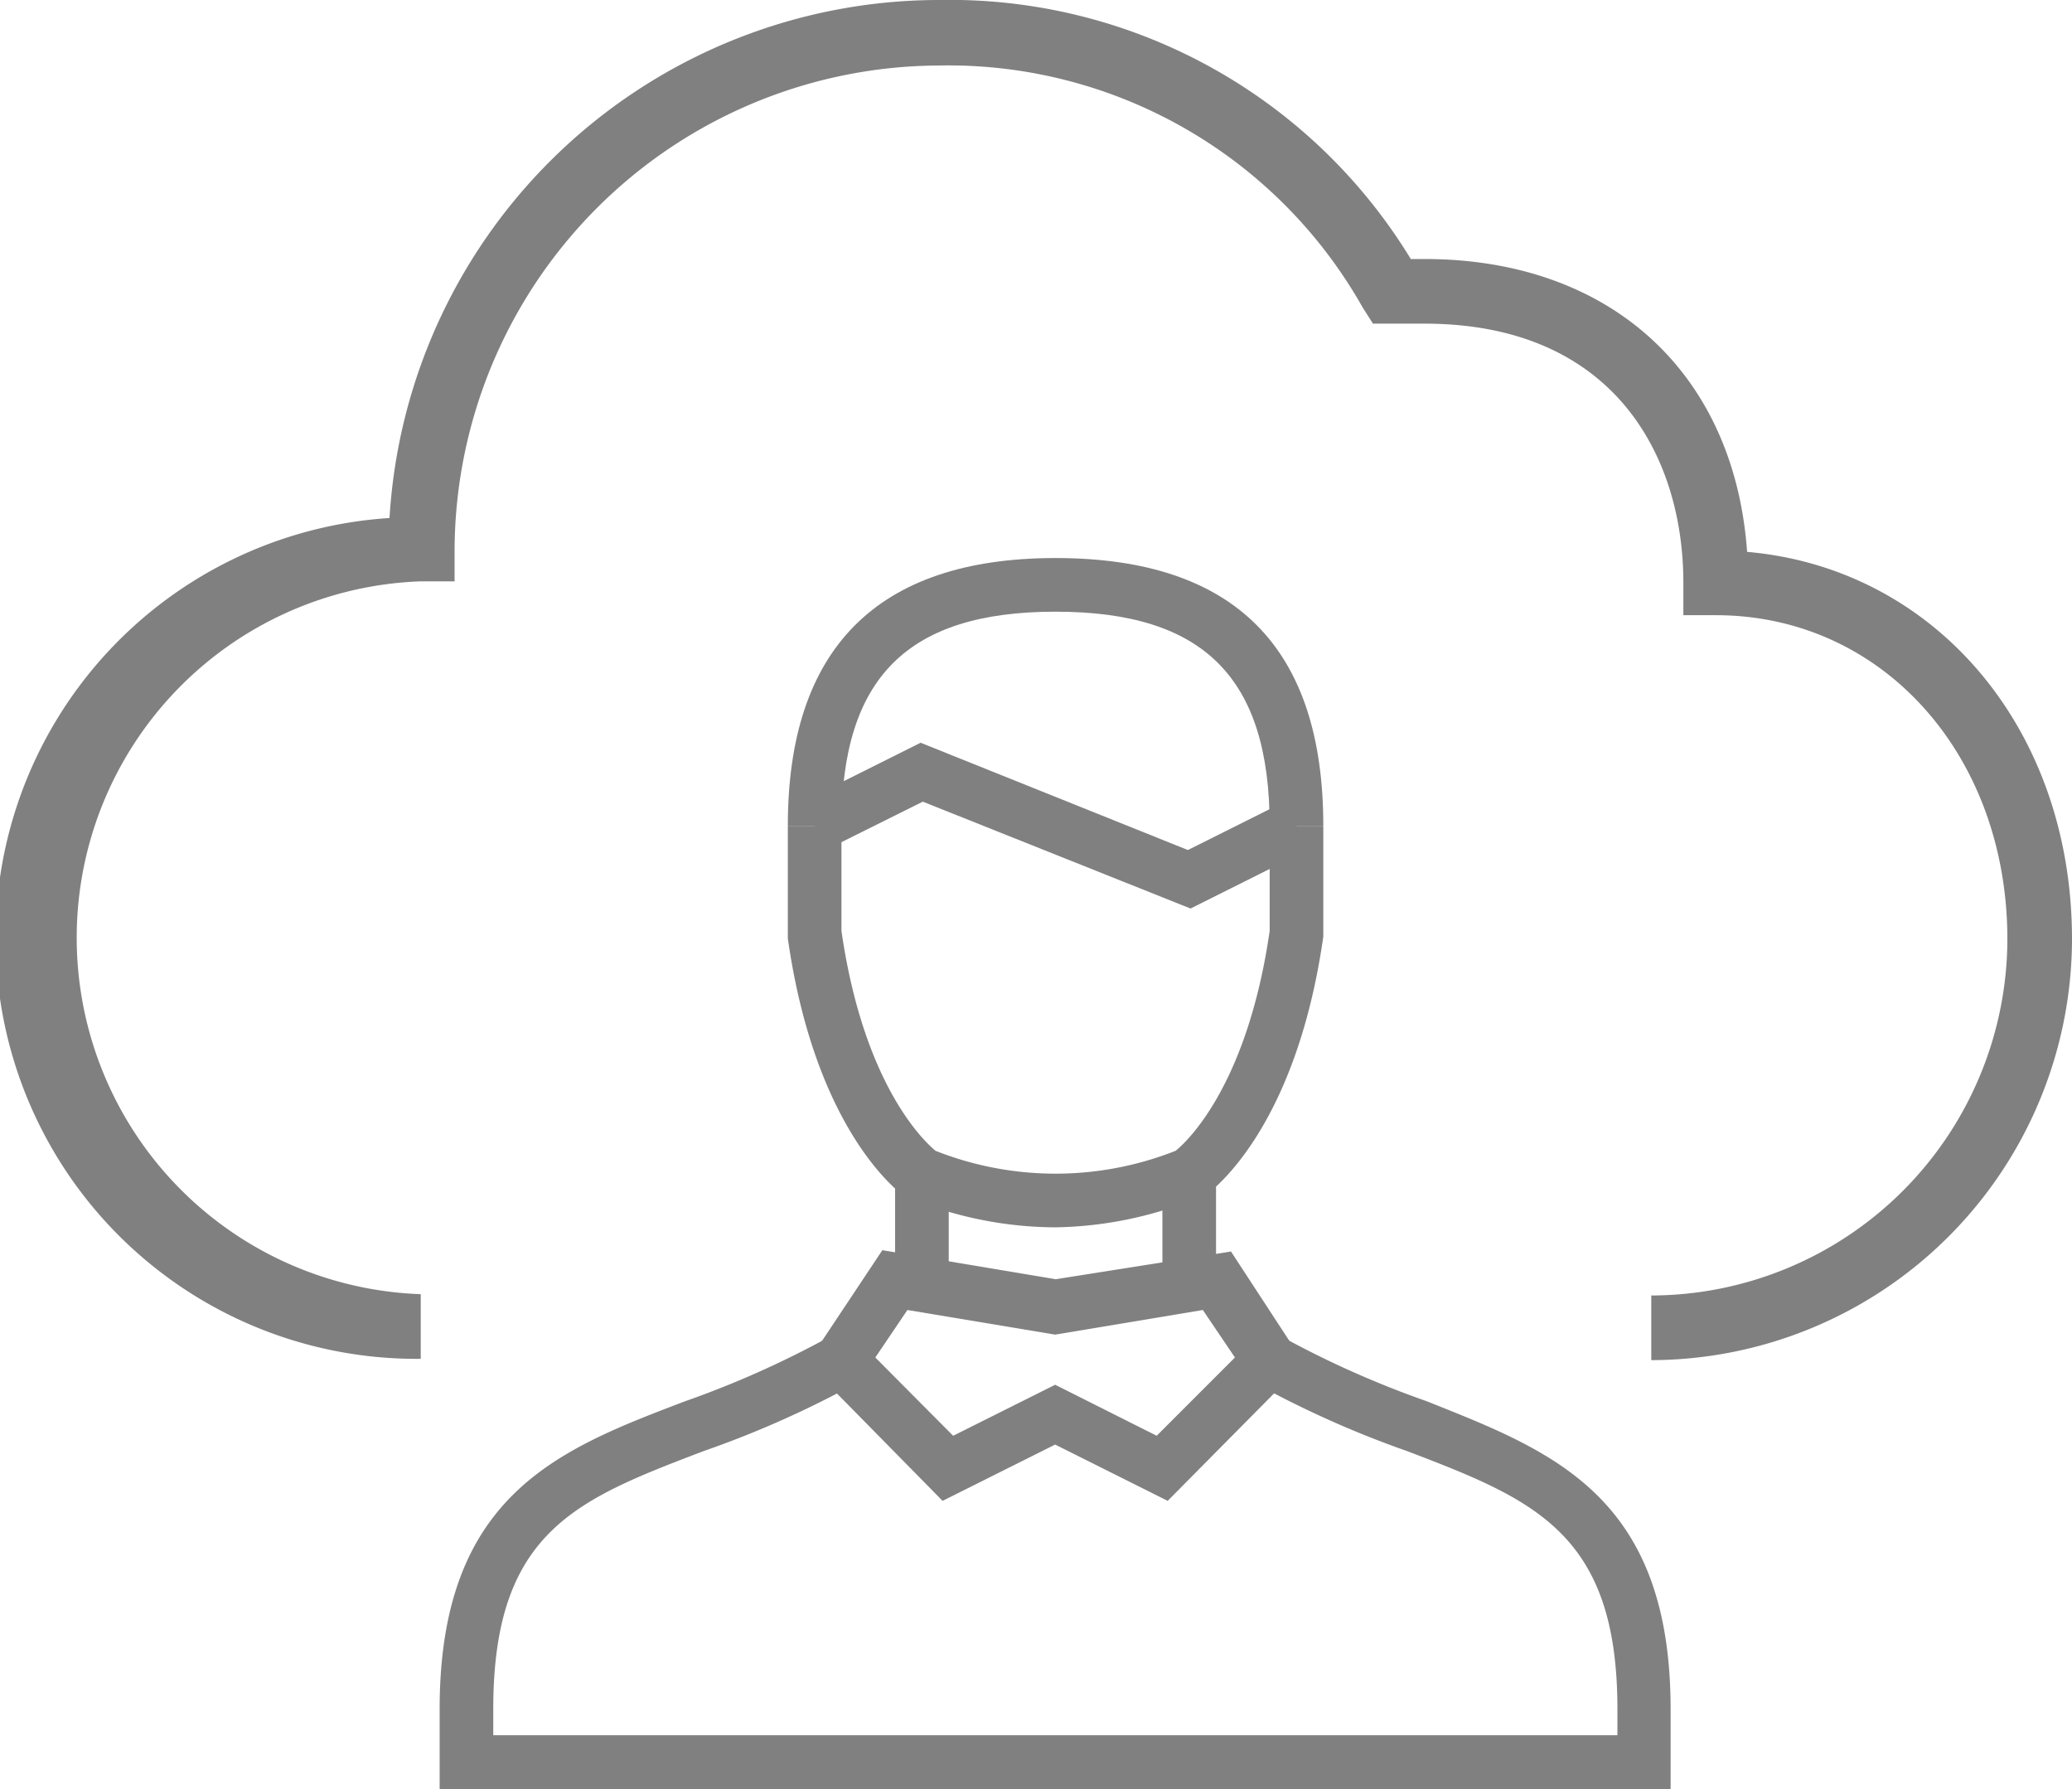
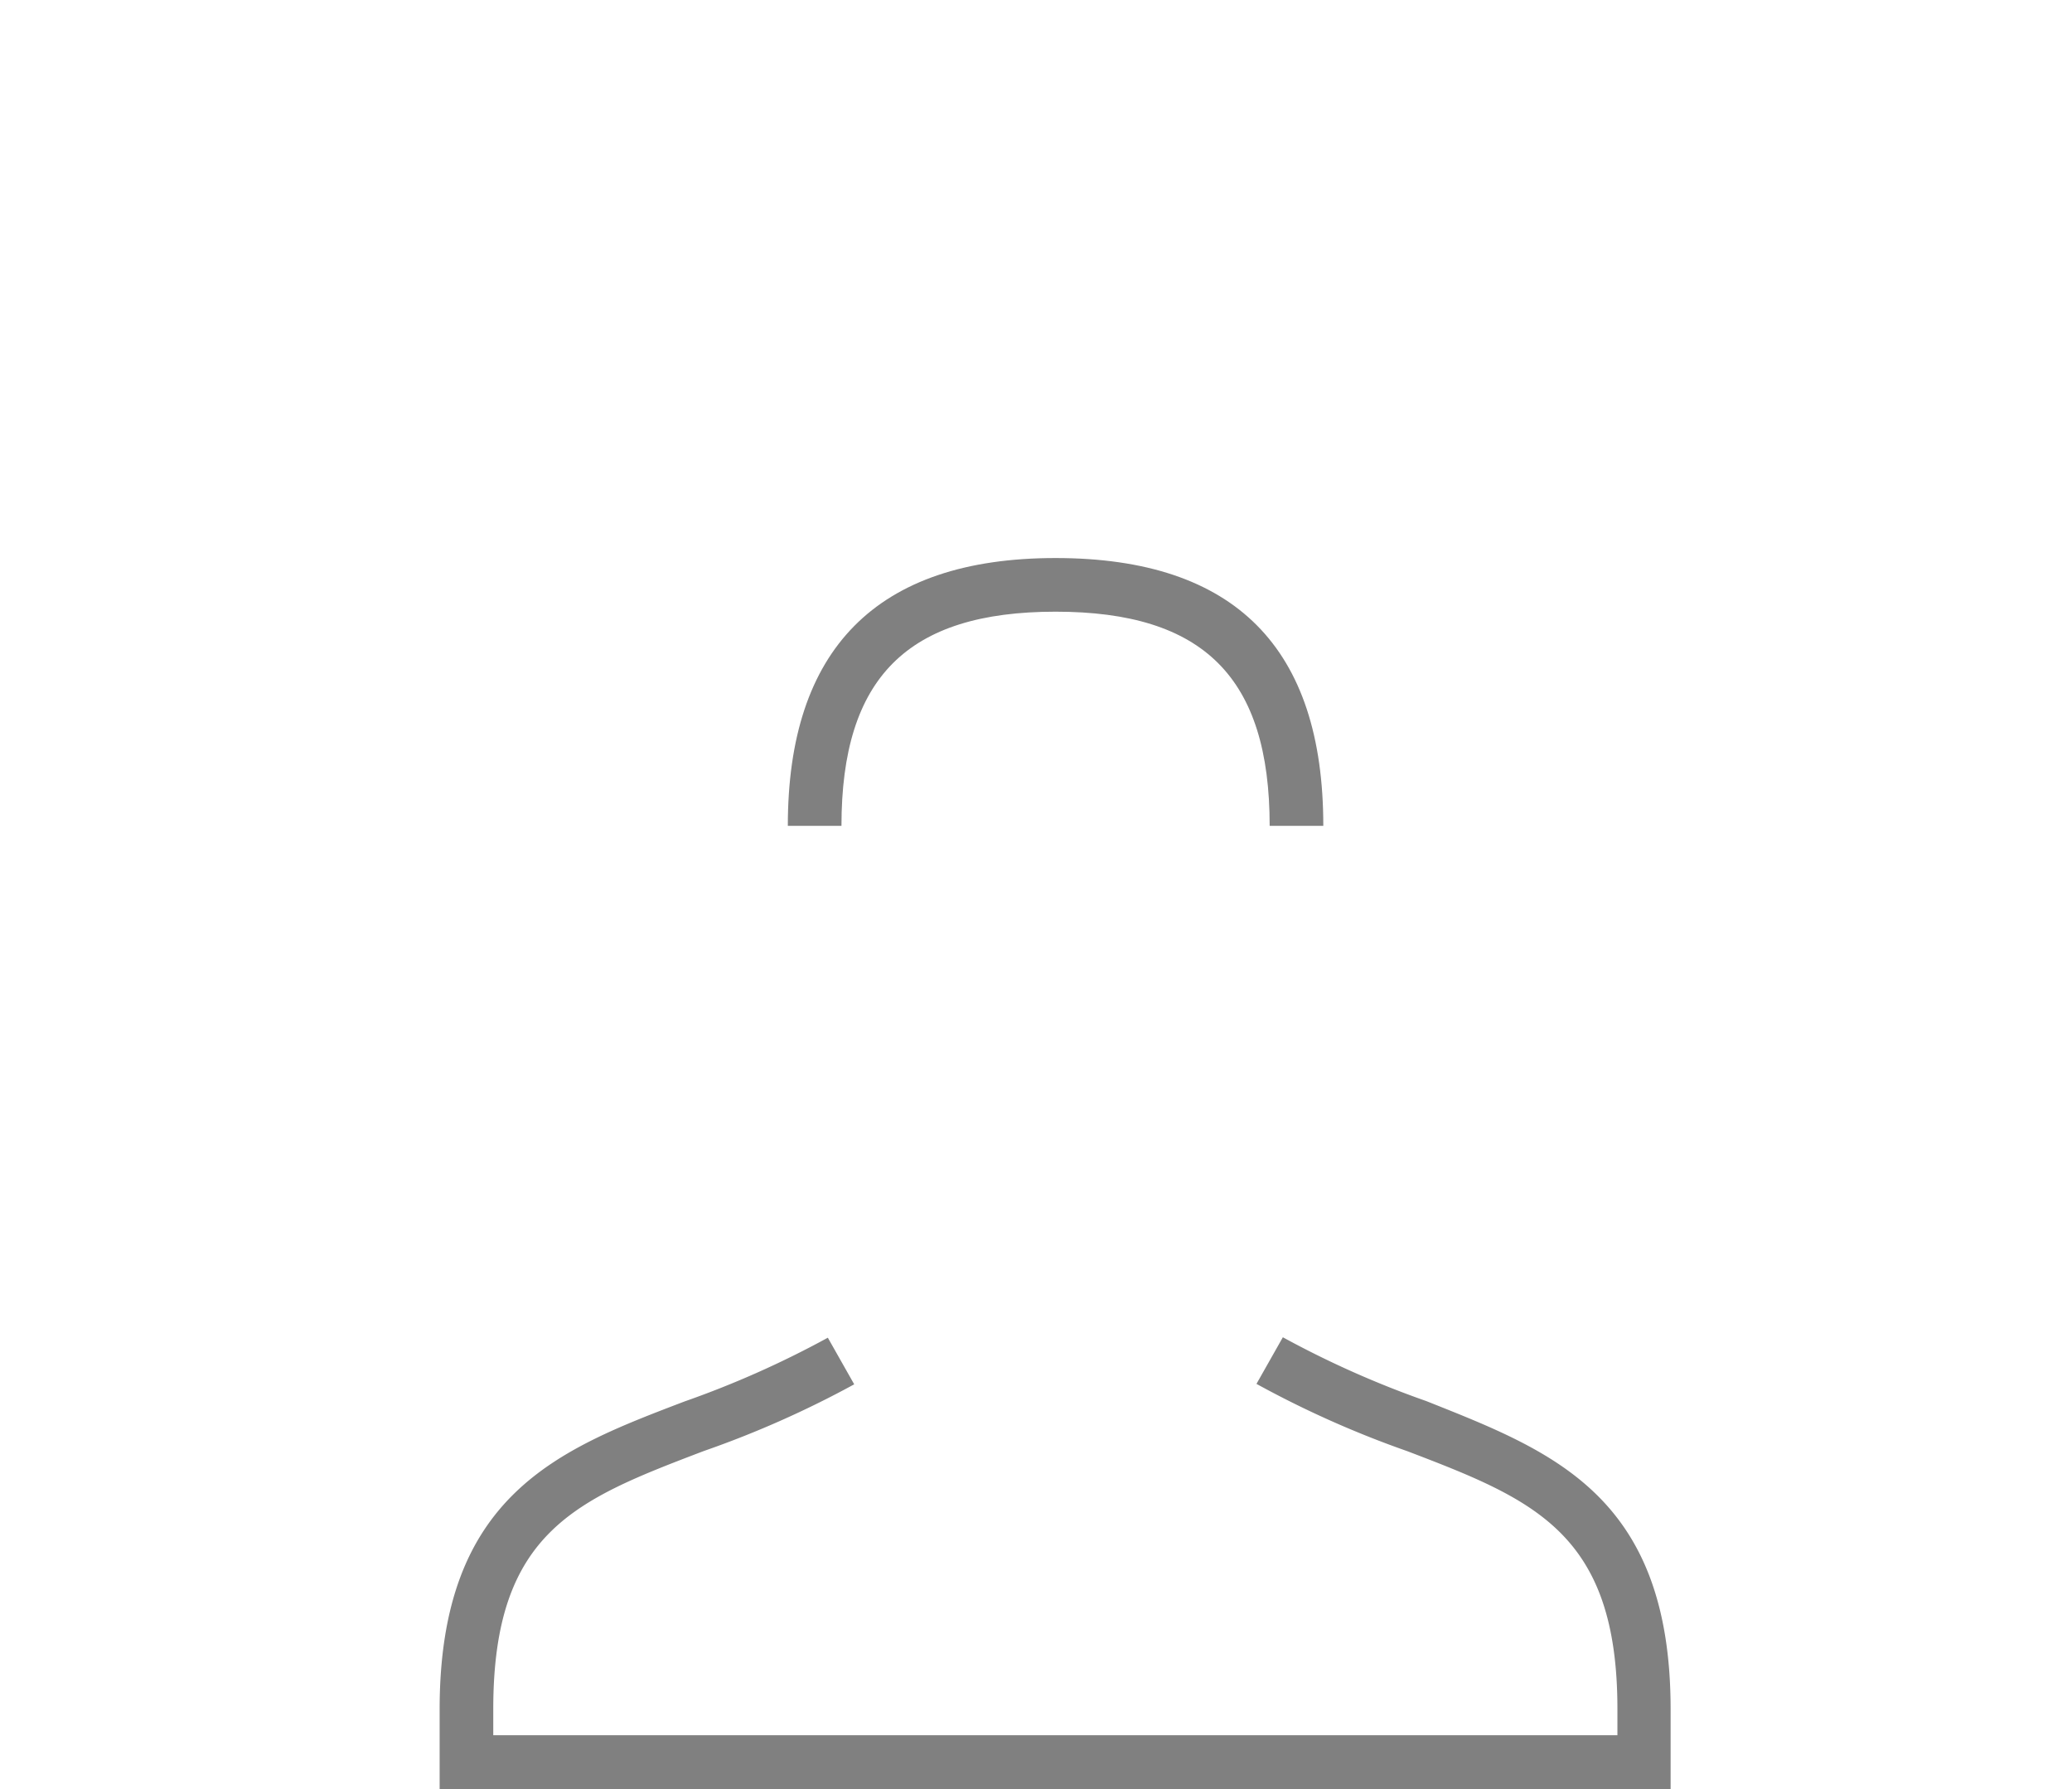
<svg xmlns="http://www.w3.org/2000/svg" viewBox="0 0 47.13 40.69">
  <defs>
    <style>.cls-1{fill:gray}</style>
  </defs>
  <g id="Layer_2" data-name="Layer 2">
    <g id="Layer_1-2" data-name="Layer 1">
-       <path class="cls-1" d="M37.56 30.93v-1.47a8.12 8.12 0 0 0 8.1-8.1c0-4.2-2.85-7.37-6.63-7.37h-.74v-.74c0-2.84-1.55-5.89-5.89-5.89h-1.17L31 7a10.82 10.82 0 0 0-9.66-5.51 11.06 11.06 0 0 0-11 11v.73h-.77a8.11 8.11 0 0 0 0 16.21v1.47a9.57 9.57 0 0 1-.71-19.12A12.53 12.53 0 0 1 21.36 0a12.28 12.28 0 0 1 10.73 5.89h.31c4.23 0 7.05 2.59 7.34 6.66 4.26.37 7.39 4 7.39 8.81a9.59 9.59 0 0 1-9.57 9.57Z" />
      <path class="cls-1" d="M38 40.69H10v-1.82c0-4.88 2.71-5.91 5.57-7a21.91 21.91 0 0 0 3.26-1.45l.6 1.06A22.73 22.73 0 0 1 16 33c-2.88 1.1-4.78 1.82-4.78 5.86v.6h25.57v-.6c0-4-1.9-4.76-4.78-5.86a22.73 22.73 0 0 1-3.43-1.53l.6-1.06a21.91 21.91 0 0 0 3.26 1.45C35.3 33 38 34 38 38.87Z" />
-       <path class="cls-1" d="M26.56 34.13 24 32.85l-2.56 1.28L18.36 31l1.71-2.57 3.94.66 3.99-.63L29.66 31ZM24 31.49l2.31 1.16 1.78-1.78-.73-1.08-3.36.56-3.36-.56-.73 1.08 1.77 1.78Z" />
-       <path class="cls-1" d="M26.44 26.69h1.22v2.43h-1.22zM20.36 26.69h1.22v2.43h-1.22z" />
-       <path class="cls-1" d="M24 27.91a8.79 8.79 0 0 1-3.32-.67h-.06c-.09-.06-2.06-1.42-2.7-5.9v-2.56h1.22v2.39c.52 3.6 1.95 4.84 2.14 5a7.43 7.43 0 0 0 5.46 0c.19-.15 1.62-1.4 2.14-5v-2.39h1.22v2.52c-.64 4.48-2.62 5.84-2.7 5.9h-.06a8.82 8.82 0 0 1-3.34.71Z" />
      <path class="cls-1" d="M30.1 18.78h-1.22c0-3.37-1.5-4.87-4.87-4.87s-4.87 1.5-4.87 4.87h-1.22c0-4 2-6.09 6.09-6.09s6.09 2.05 6.09 6.09Z" />
-       <path class="cls-1" d="m27.08 20.66-6.09-2.43-2.19 1.09-.54-1.09 2.68-1.34 6.08 2.44 2.2-1.1.54 1.09-2.68 1.34z" />
    </g>
  </g>
</svg>